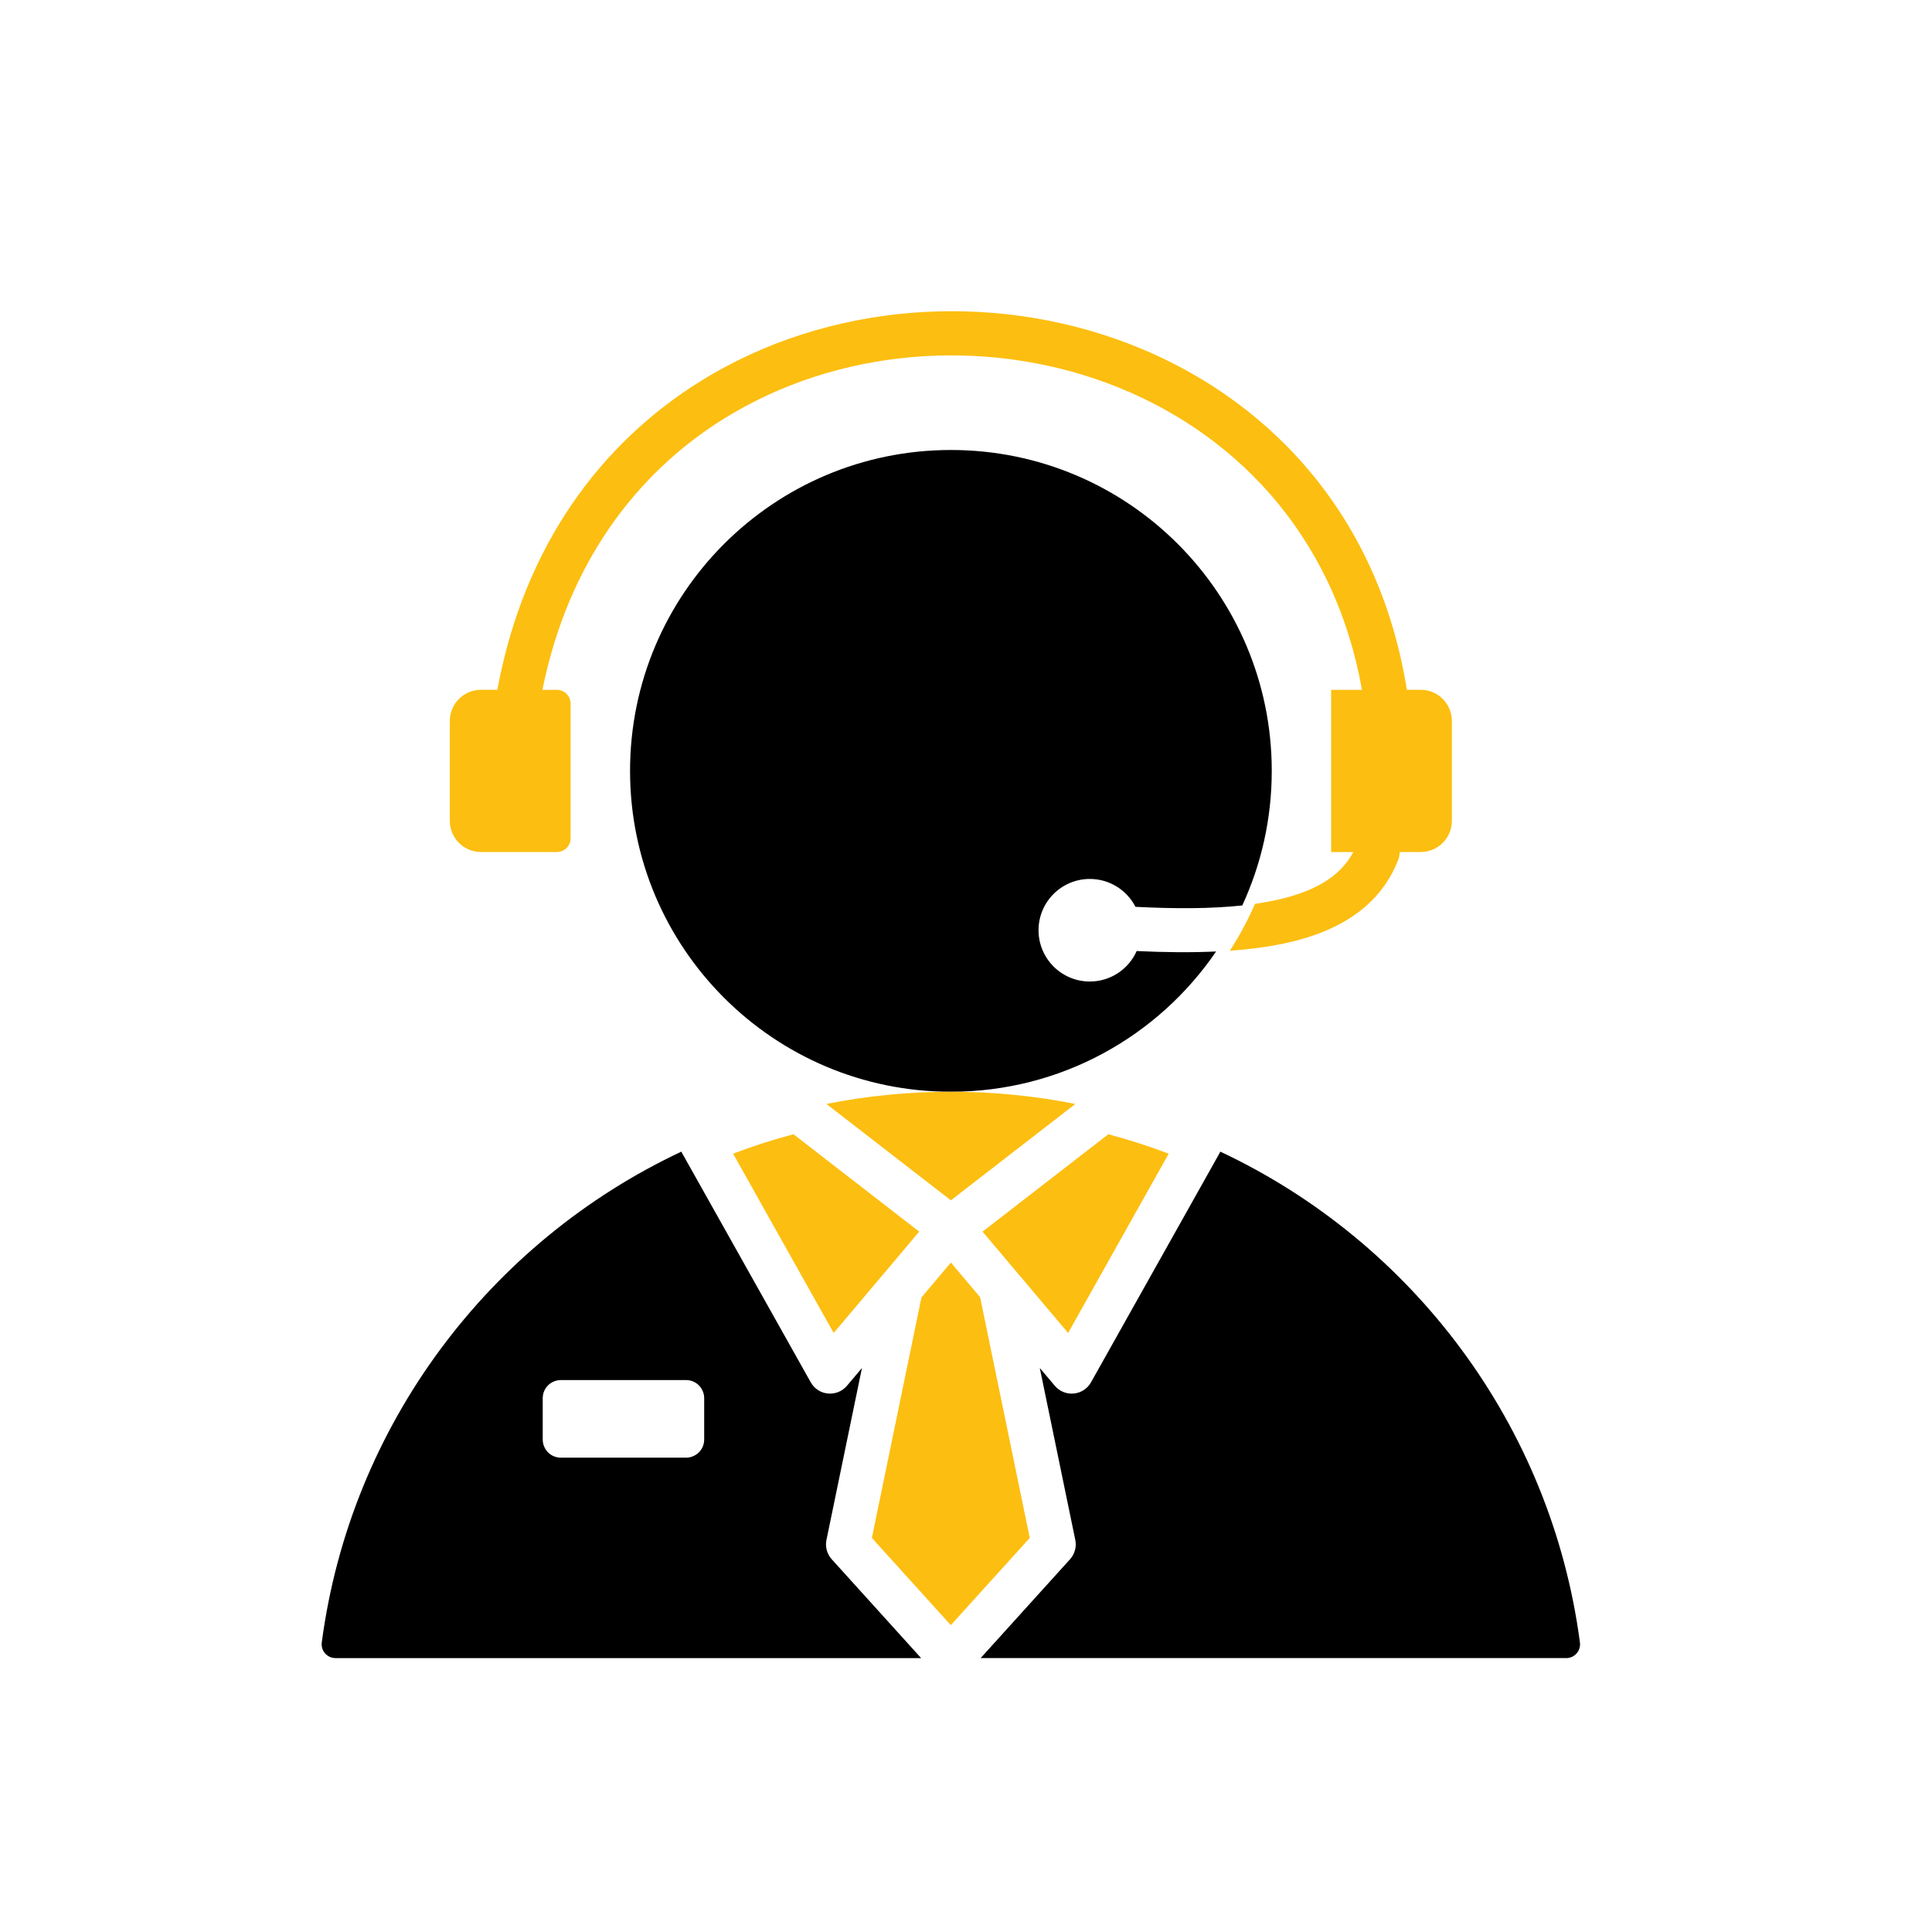
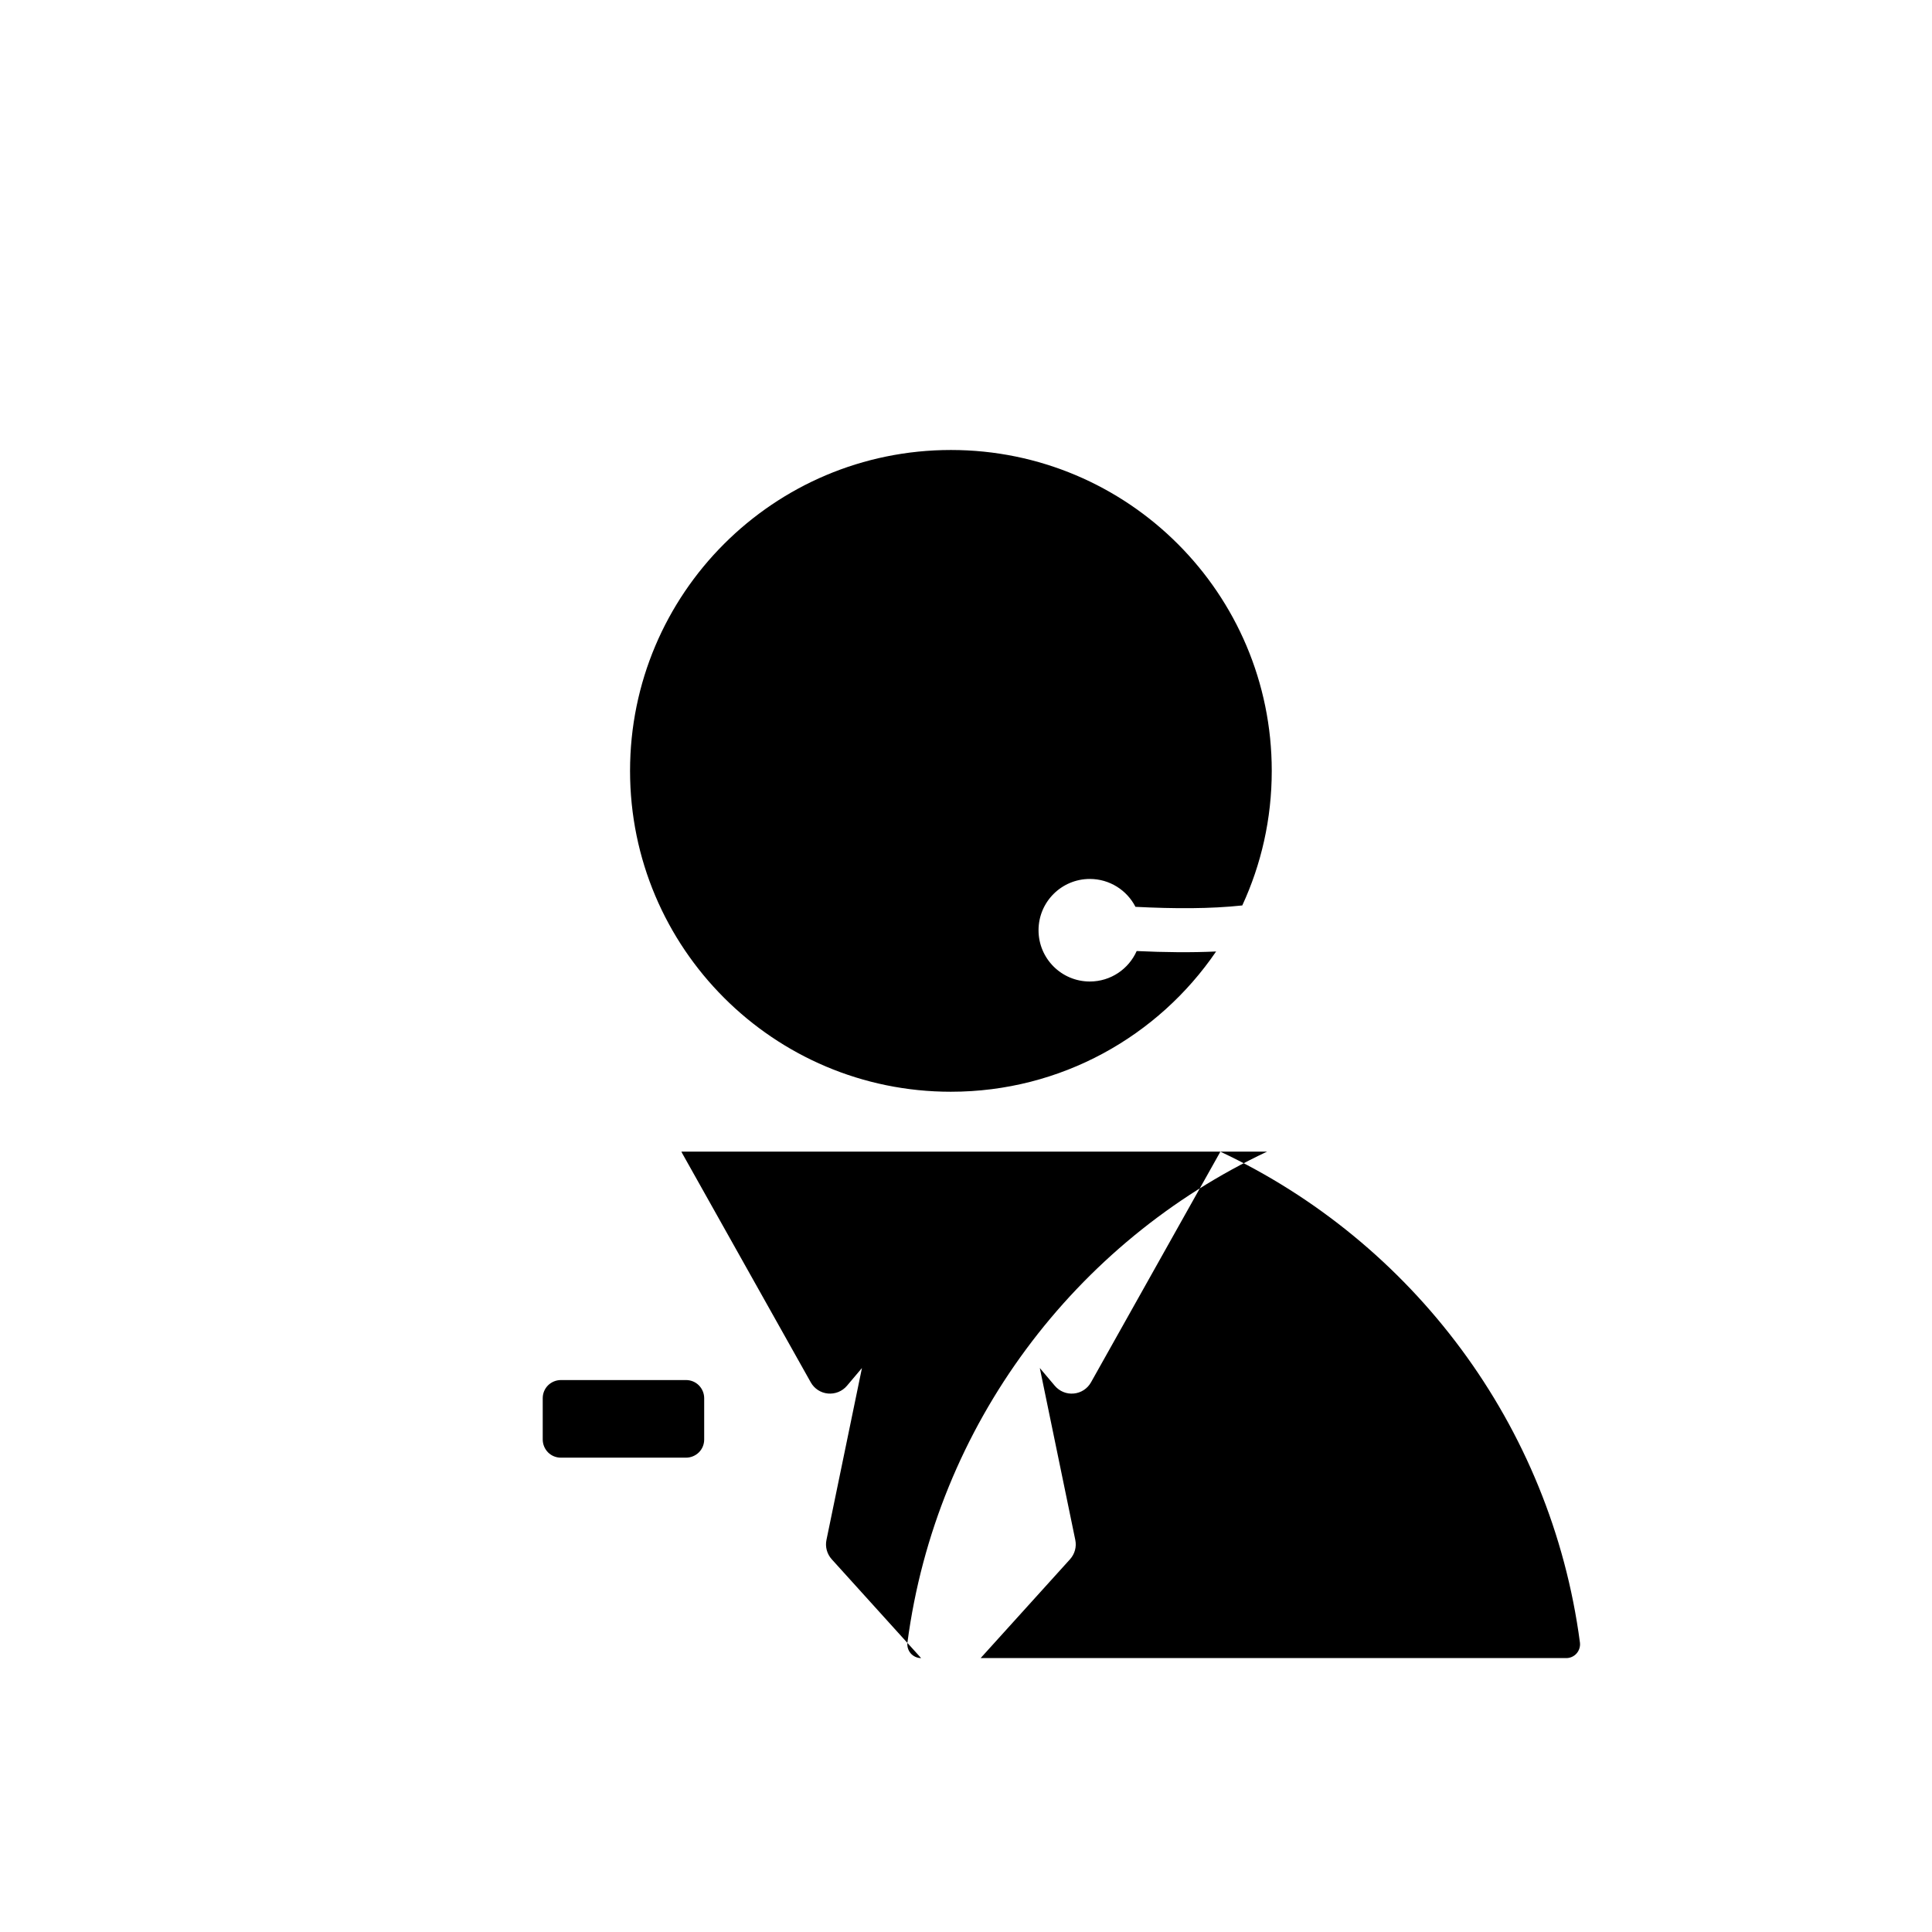
<svg xmlns="http://www.w3.org/2000/svg" id="Layer_1" viewBox="0 0 350 350">
  <defs>
    <style>.cls-1{fill:#fcbe10;}.cls-1,.cls-2{fill-rule:evenodd;}</style>
  </defs>
-   <path class="cls-2" d="M177.65,300.38l16.2-17.91c.85-.95,1.21-2.24.95-3.49l-6.43-31.15,2.72,3.22c.85,1,2.13,1.53,3.44,1.4,1.31-.12,2.47-.88,3.11-2.02l23.27-41.48c.06-.11.11-.21.16-.32,34.71,16.31,59.94,49.46,65.15,88.93.09.71-.13,1.43-.6,1.97-.47.54-1.16.85-1.87.85-17.08,0-106.1,0-106.1,0ZM127.57,253.3c0-.87-.35-1.71-.96-2.33-.62-.62-1.45-.96-2.33-.96h-22.67c-.87,0-1.71.35-2.33.96-.62.62-.96,1.45-.96,2.33v7.48c0,.87.35,1.71.96,2.33.62.62,1.45.96,2.33.96h22.67c.87,0,1.71-.35,2.33-.96.62-.62.96-1.45.96-2.33v-7.48ZM123.44,208.63c.05.11.1.22.16.32l23.28,41.48c.64,1.14,1.8,1.9,3.11,2.02,1.31.12,2.59-.4,3.44-1.4l2.72-3.22-6.43,31.15c-.26,1.25.1,2.54.95,3.49l16.2,17.91H60.77c-.72,0-1.4-.31-1.88-.85-.47-.54-.69-1.26-.6-1.97,5.21-39.47,30.44-72.62,65.15-88.93ZM172.26,197.78c-32.1,0-58.12-26.03-58.12-58.13s26.02-58.13,58.13-58.13,58.12,26.02,58.12,58.13c0,8.71-1.91,16.96-5.34,24.38-5.76.62-12.3.61-19.35.25-1.54-3-4.67-5.05-8.27-5.05-5.13,0-9.29,4.16-9.29,9.29s4.16,9.29,9.29,9.29c3.79,0,7.05-2.27,8.49-5.52,5.08.24,9.9.29,14.39.08-10.46,15.34-28.08,25.41-48.05,25.41h0Z" />
-   <path class="cls-1" d="M184.36,230.66s-6.36-7.54-6.36-7.54l22.78-17.64c3.73.99,7.38,2.16,10.94,3.52l-18.22,32.48-9.13-10.82ZM160.21,230.6s-9.18,10.88-9.18,10.88l-18.22-32.48c3.56-1.36,7.21-2.53,10.94-3.52l22.77,17.64-6.3,7.48ZM166.96,235.01l5.3-6.29,5.3,6.29,8.99,43.6-14.3,15.8-14.3-15.8,8.99-43.6ZM245.18,154.35h-4.03v-29.38h5.58c-10.12-57.03-74.33-74.73-115.55-49.14-15.89,9.86-28.28,26.19-32.92,49.14h2.61c.66,0,1.3.26,1.77.73.47.47.73,1.1.73,1.77v24.38c0,.66-.26,1.3-.73,1.77-.47.47-1.1.73-1.77.73h-13.73c-3.12,0-5.65-2.53-5.65-5.65v-18.09c0-3.12,2.53-5.65,5.65-5.65h2.96c4.85-26.27,18.92-44.8,36.86-55.94,45.92-28.51,117.67-8.35,127.9,55.94h2.51c3.12,0,5.65,2.53,5.65,5.65v18.09c0,3.12-2.53,5.65-5.65,5.65h-3.81c0,.48-.09.98-.27,1.45-2.6,6.66-7.87,11.05-15.28,13.64-4.34,1.51-9.47,2.39-15.21,2.79,1.74-2.69,3.26-5.53,4.56-8.49,1.22-.17,2.39-.38,3.53-.62,6.62-1.41,11.73-3.96,14.28-8.77ZM172.26,197.78c7.72,0,15.26.76,22.55,2.21l-22.55,17.46-22.55-17.46c7.29-1.45,14.83-2.21,22.55-2.21" />
+   <path class="cls-2" d="M177.65,300.38l16.2-17.91c.85-.95,1.21-2.24.95-3.49l-6.43-31.15,2.72,3.22c.85,1,2.13,1.53,3.44,1.4,1.31-.12,2.47-.88,3.11-2.02l23.27-41.48c.06-.11.11-.21.16-.32,34.71,16.31,59.94,49.46,65.15,88.93.09.71-.13,1.43-.6,1.97-.47.54-1.16.85-1.87.85-17.08,0-106.1,0-106.1,0ZM127.57,253.3c0-.87-.35-1.71-.96-2.33-.62-.62-1.45-.96-2.33-.96h-22.67c-.87,0-1.71.35-2.33.96-.62.62-.96,1.45-.96,2.33v7.48c0,.87.35,1.71.96,2.33.62.62,1.45.96,2.33.96h22.67c.87,0,1.71-.35,2.33-.96.62-.62.96-1.45.96-2.33v-7.48ZM123.44,208.63c.05.11.1.22.16.32l23.28,41.48c.64,1.14,1.8,1.9,3.11,2.02,1.31.12,2.59-.4,3.44-1.4l2.72-3.22-6.43,31.15c-.26,1.25.1,2.54.95,3.49l16.2,17.91c-.72,0-1.4-.31-1.88-.85-.47-.54-.69-1.26-.6-1.97,5.21-39.47,30.44-72.62,65.15-88.93ZM172.26,197.78c-32.1,0-58.12-26.03-58.12-58.13s26.02-58.13,58.13-58.13,58.12,26.02,58.12,58.13c0,8.71-1.91,16.96-5.34,24.38-5.76.62-12.3.61-19.35.25-1.54-3-4.67-5.05-8.27-5.05-5.13,0-9.29,4.16-9.29,9.29s4.16,9.29,9.29,9.29c3.79,0,7.05-2.27,8.49-5.52,5.08.24,9.9.29,14.39.08-10.46,15.34-28.08,25.41-48.05,25.41h0Z" />
</svg>